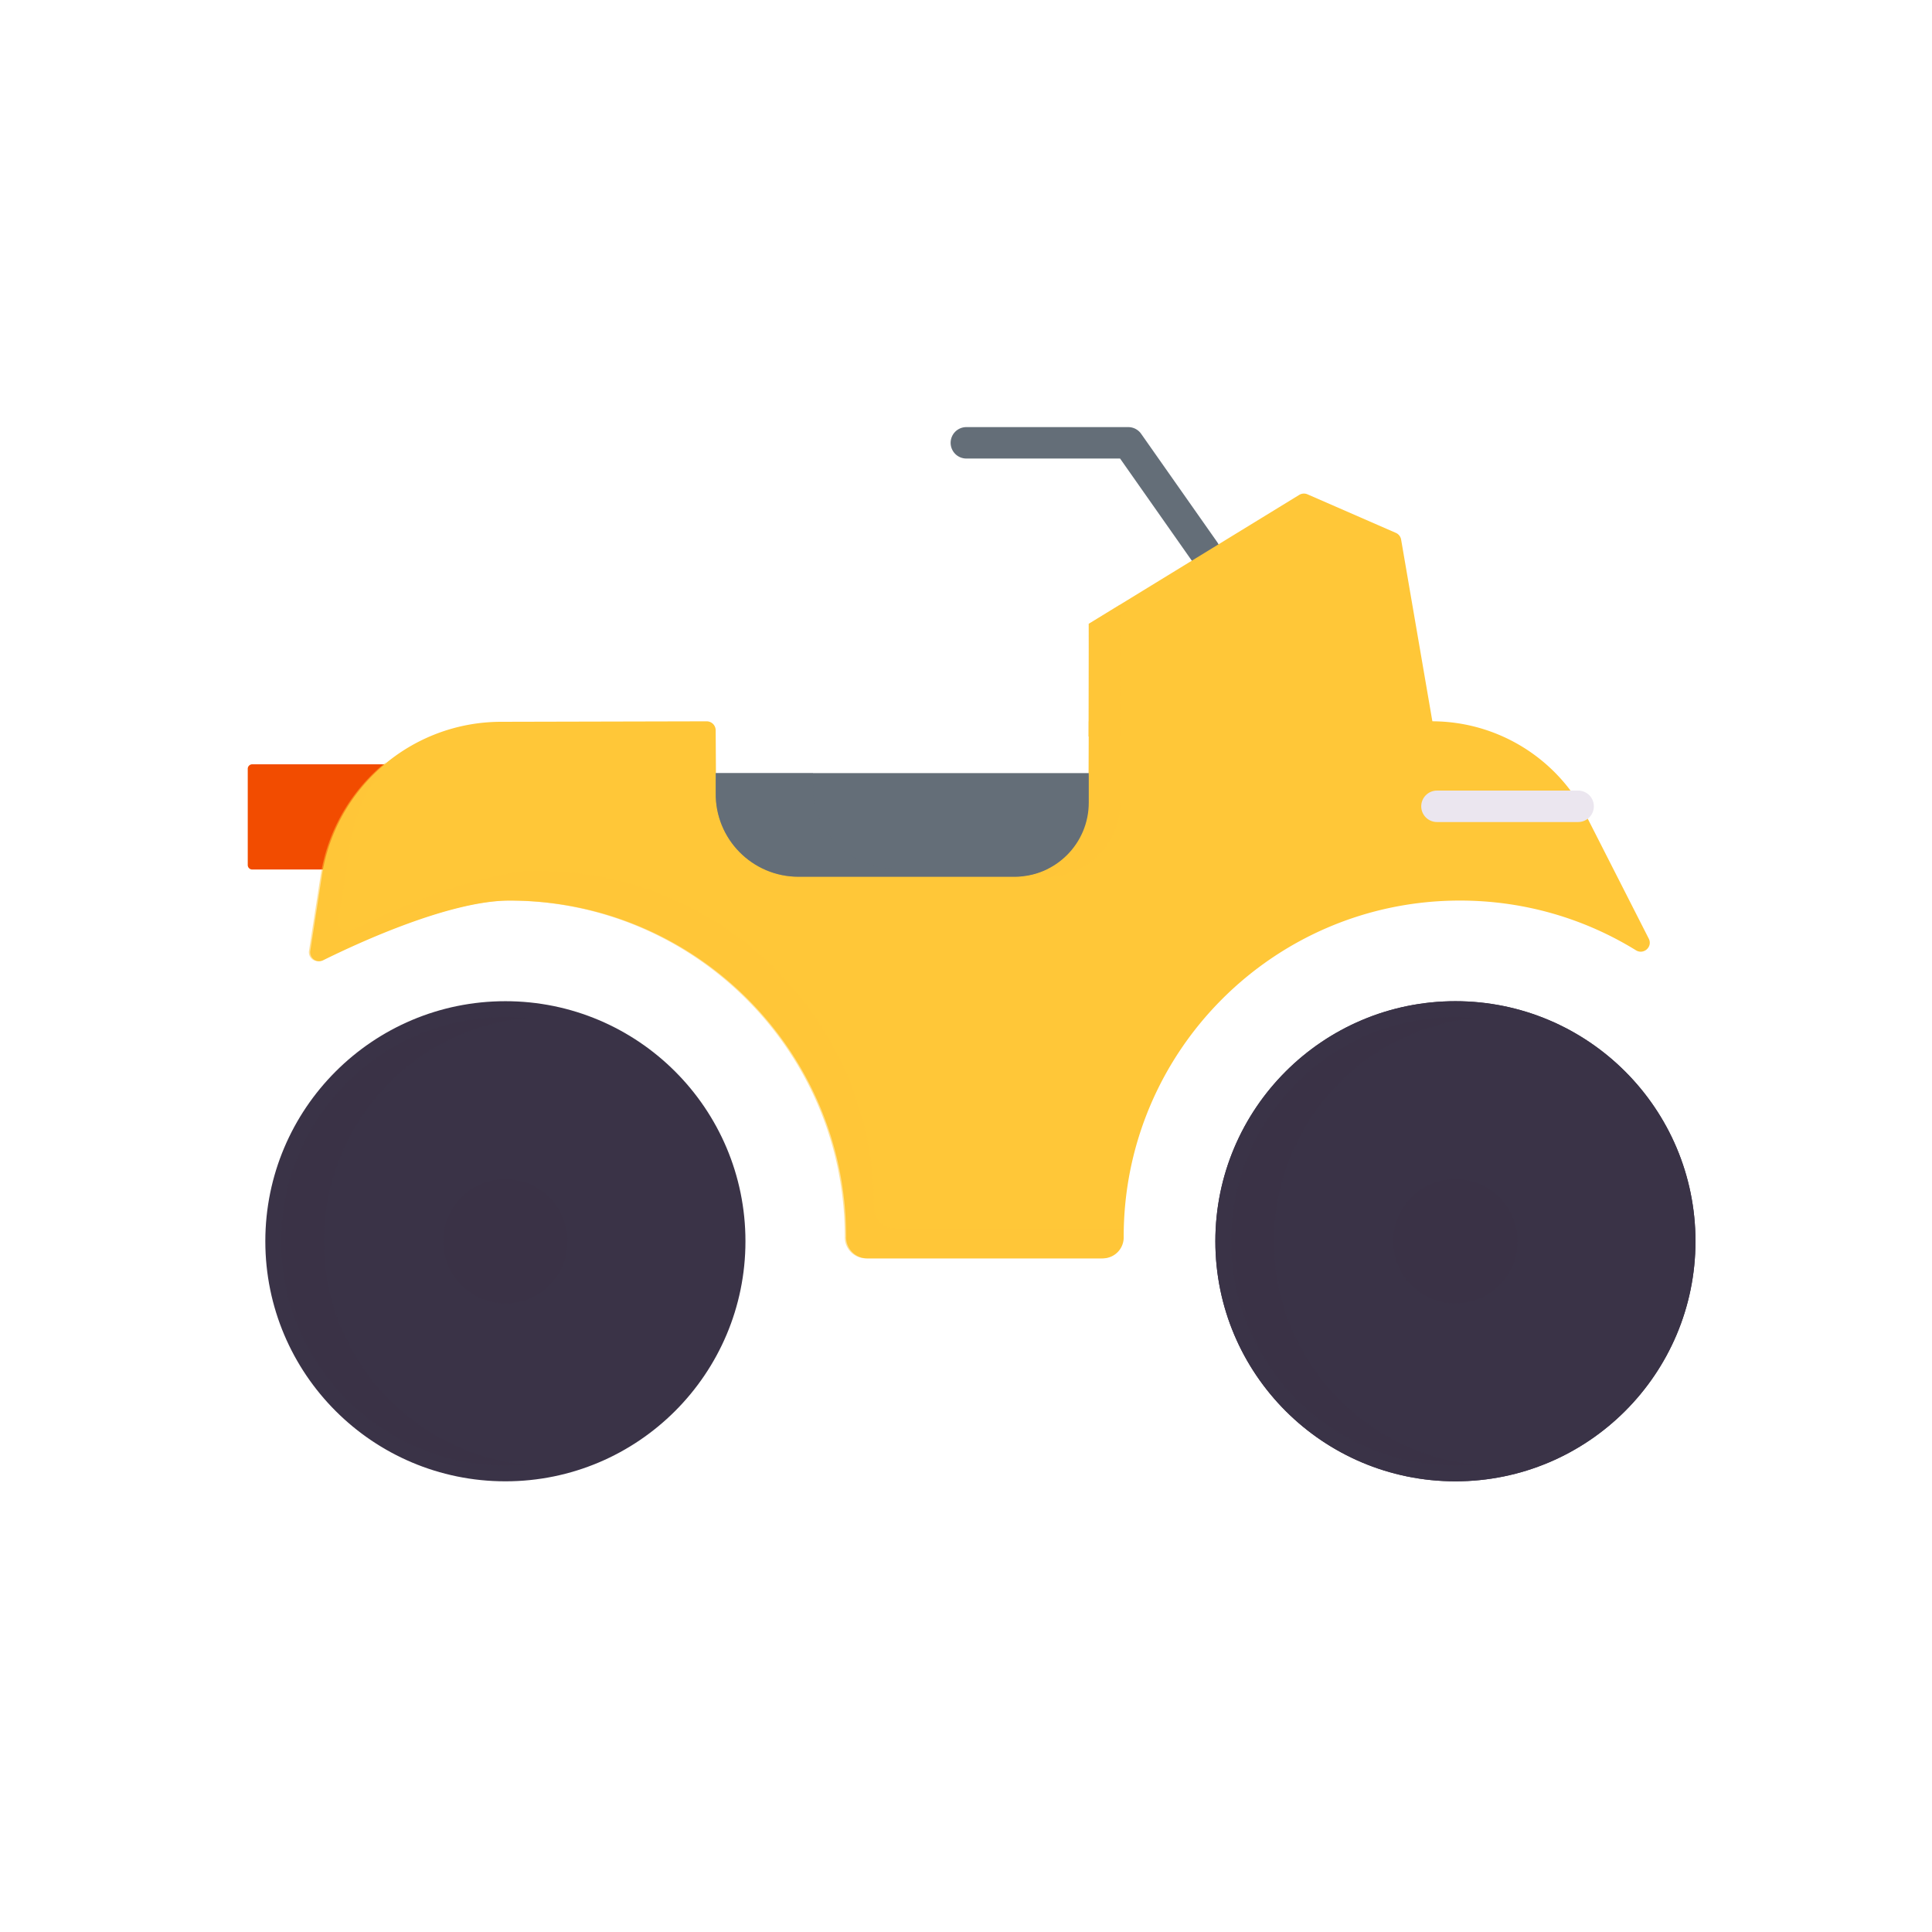
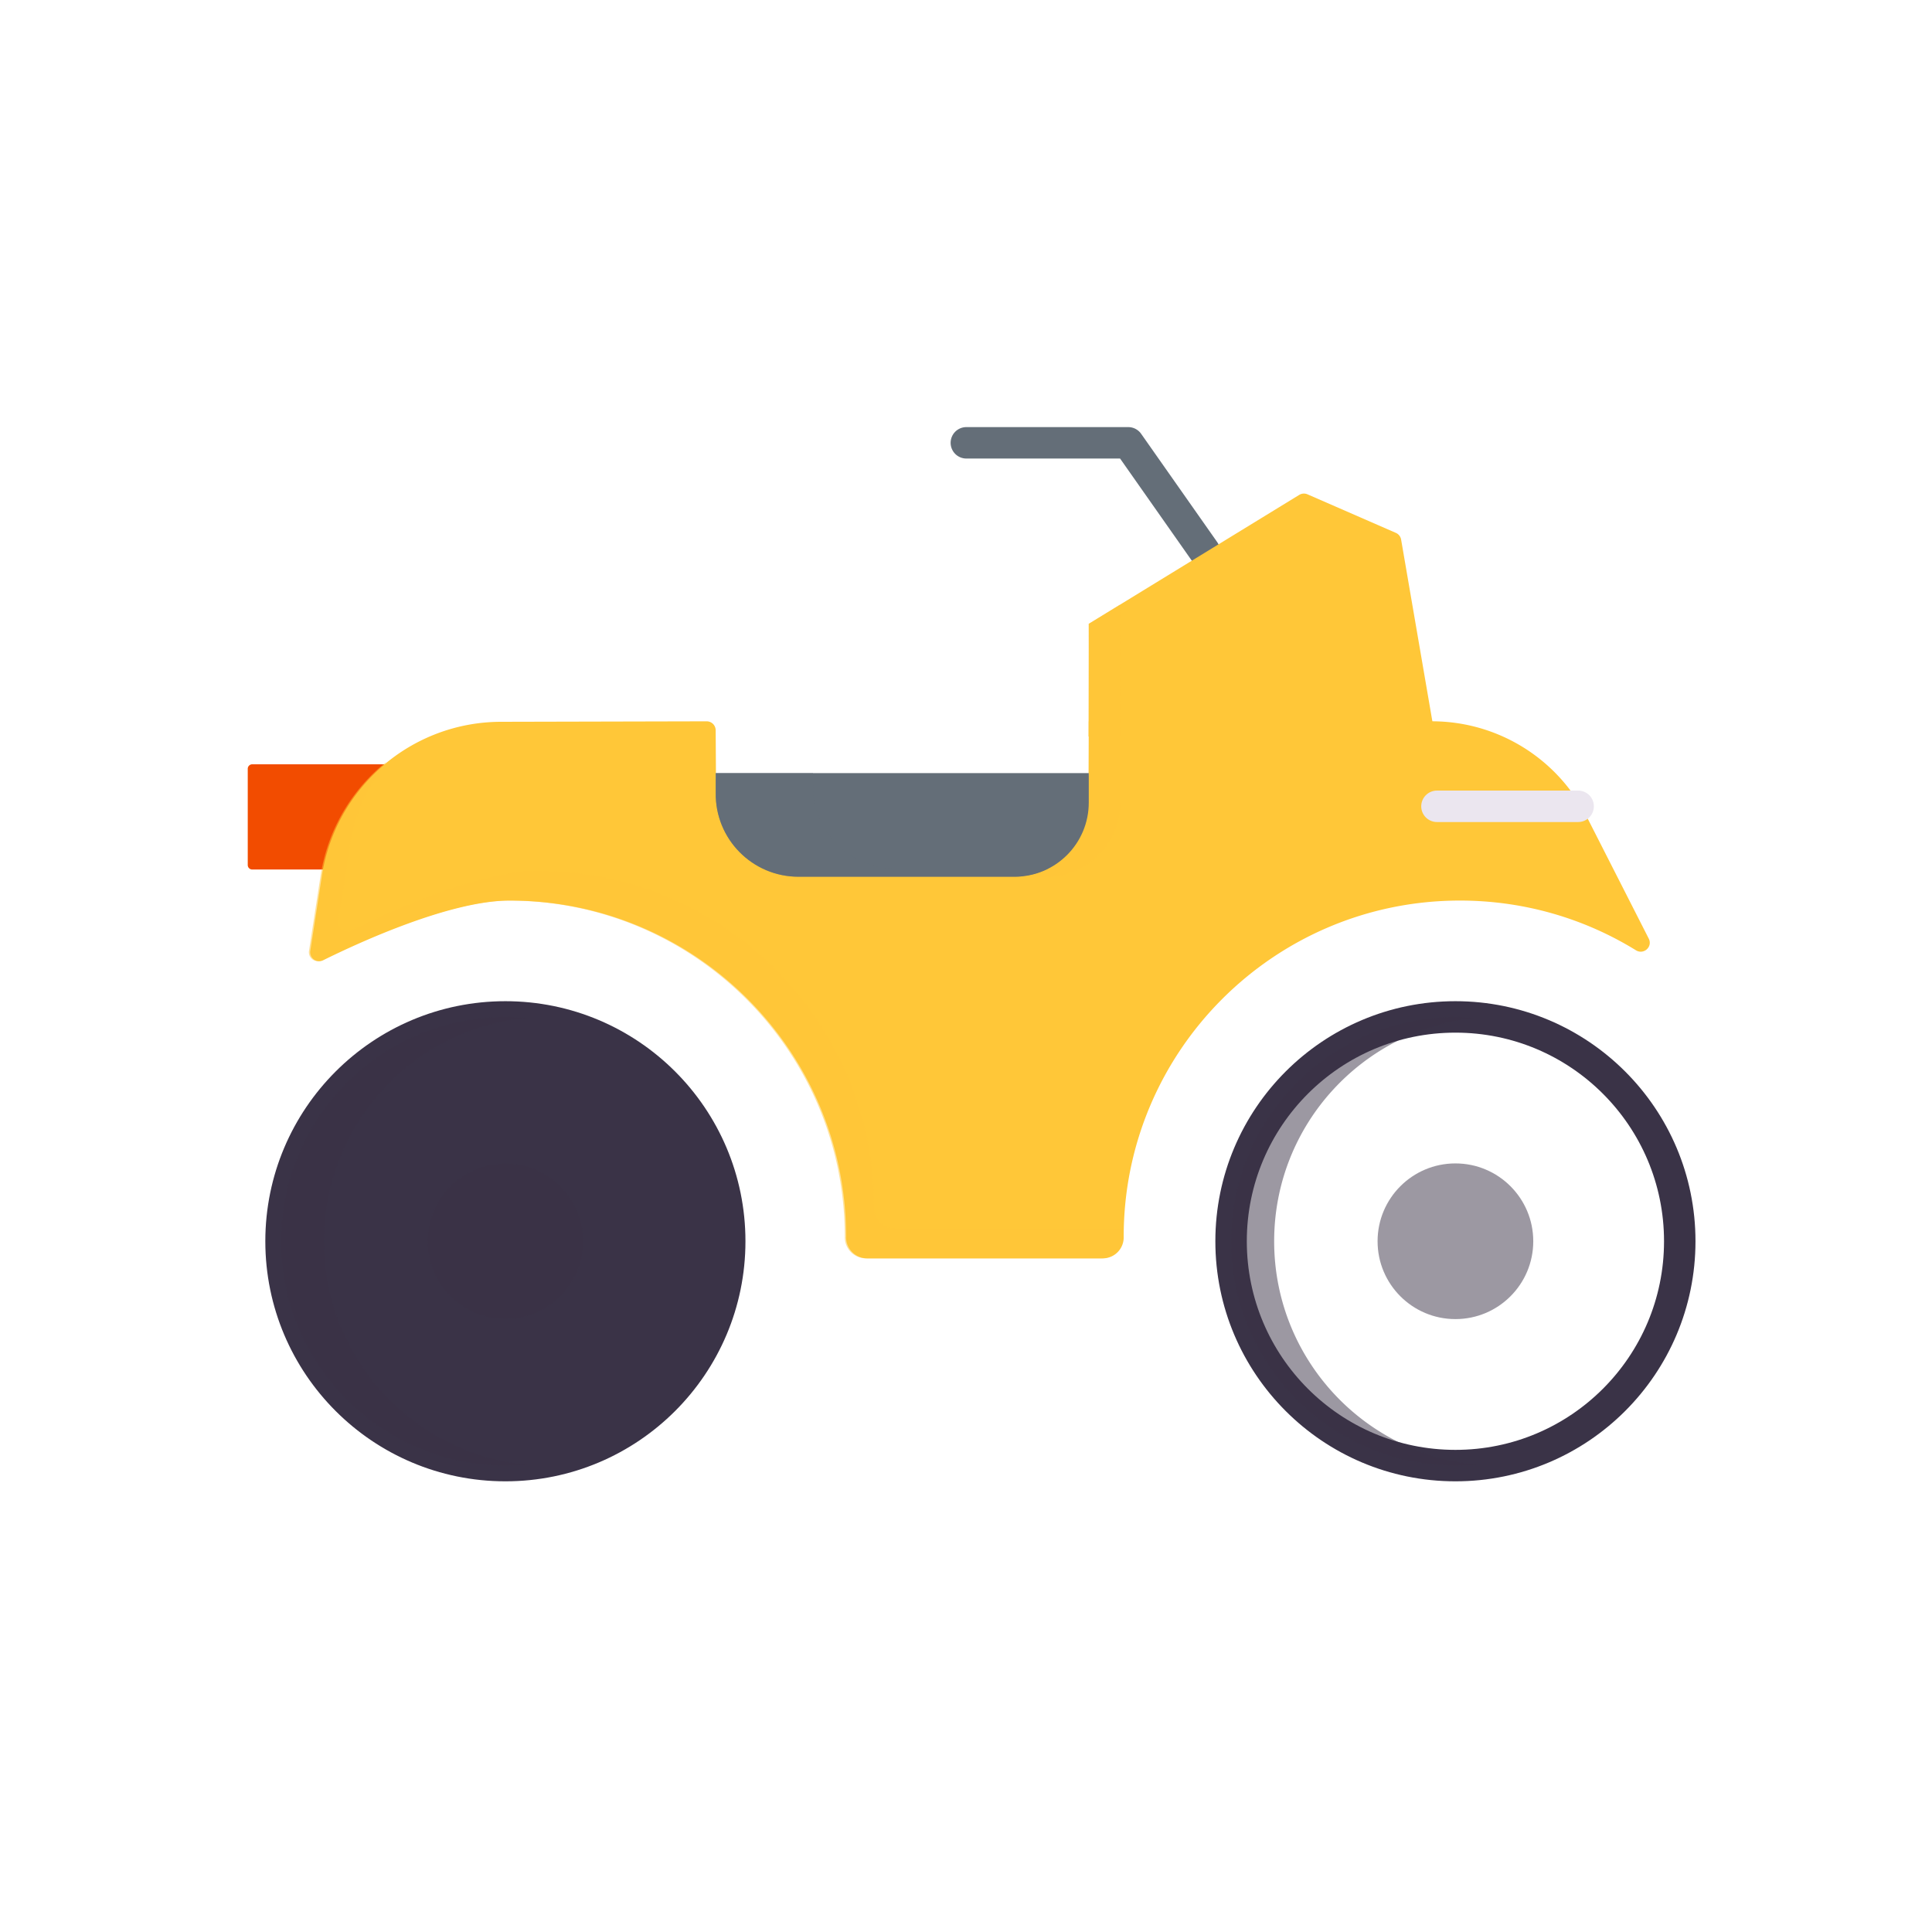
<svg xmlns="http://www.w3.org/2000/svg" width="430" height="430" style="width:100%;height:100%;transform:translate3d(0,0,0);content-visibility:visible" viewBox="0 0 430 430">
  <defs>
    <clipPath id="a">
      <path d="M0 0h430v430H0z" />
    </clipPath>
    <clipPath id="b">
      <path d="M0 0h430v430H0z" />
    </clipPath>
  </defs>
  <g clip-path="url(#a)">
    <g clip-path="url(#b)" style="display:block">
      <path fill="none" stroke="#3A3347" stroke-linecap="round" stroke-linejoin="round" stroke-width="7" d="M-216 146h189c69.899 0 111.842-64.609 193-82 126-27 128.07 82 188 82h100c21.769 0 29.999-28 77-28 47 0 52 28 104 28s50 27 95 27h127c37.315 0 52.415-27 103.415-27H1235" class="primary" style="display:block" transform="translate(699 182)" />
      <path fill="#3A3347" d="M-49.93 0c0-27.576 22.354-49.93 49.93-49.93S49.93-27.576 49.93 0 27.576 49.93 0 49.93-49.93 27.576-49.93 0z" class="primary" style="display:block" transform="translate(112.483 276.263) scale(1.065)" />
      <g style="mix-blend-mode:multiply;display:block">
        <path fill="none" stroke="#3A3347" stroke-width="7" d="M62.553 276.263c0-27.576 22.354-49.93 49.93-49.93s49.93 22.354 49.93 49.93-22.354 49.93-49.93 49.93-49.93-22.354-49.93-49.93z" class="primary" />
        <path fill="#3A3347" fill-opacity=".5" d="M95.158 276.263c0 9.569 7.756 17.325 17.325 17.325 9.569 0 17.325-7.756 17.325-17.325 0-9.569-7.756-17.325-17.325-17.325-9.569 0-17.325 7.756-17.325 17.325z" class="primary" />
-         <path fill="none" stroke="#3A3347" stroke-width="7" d="M95.158 276.263c0 9.569 7.756 17.325 17.325 17.325 9.569 0 17.325-7.756 17.325-17.325 0-9.569-7.756-17.325-17.325-17.325-9.569 0-17.325 7.756-17.325 17.325z" class="primary" />
        <path fill="#3A3347" d="M72.141 276.263c0-25.958 19.81-47.282 45.136-49.696a50.639 50.639 0 0 0-4.794-.234c-27.576 0-49.93 22.354-49.93 49.93s22.354 49.93 49.93 49.93a50.64 50.64 0 0 0 4.794-.234c-25.326-2.414-45.136-23.738-45.136-49.696z" class="primary" opacity=".5" />
      </g>
      <g style="display:block">
-         <path fill="#3A3347" d="M273.999 276.263c0-27.576 22.354-49.93 49.93-49.93s49.93 22.354 49.93 49.93-22.354 49.93-49.93 49.93-49.93-22.354-49.93-49.93z" class="primary" />
-         <path fill="none" stroke="#3A3347" stroke-width="7" d="M273.999 276.263c0-27.576 22.354-49.93 49.93-49.93s49.93 22.354 49.93 49.93-22.354 49.93-49.93 49.93-49.93-22.354-49.93-49.93z" class="primary" />
-       </g>
+         </g>
      <g style="mix-blend-mode:multiply;display:block">
        <path fill="none" stroke="#3A3347" stroke-width="7" d="M273.999 276.263c0-27.576 22.354-49.93 49.93-49.93s49.93 22.354 49.93 49.93-22.354 49.93-49.93 49.93-49.93-22.354-49.93-49.93z" class="primary" />
        <path fill="#3A3347" fill-opacity=".5" d="M306.604 276.263c0 9.569 7.756 17.325 17.325 17.325 9.569 0 17.325-7.756 17.325-17.325 0-9.569-7.756-17.325-17.325-17.325-9.569 0-17.325 7.756-17.325 17.325z" class="primary" />
-         <path fill="none" stroke="#3A3347" stroke-width="7" d="M306.604 276.263c0 9.569 7.756 17.325 17.325 17.325 9.569 0 17.325-7.756 17.325-17.325 0-9.569-7.756-17.325-17.325-17.325-9.569 0-17.325 7.756-17.325 17.325z" class="primary" />
        <path fill="#3A3347" d="M283.587 276.263c0-25.958 19.81-47.282 45.136-49.696a50.639 50.639 0 0 0-4.794-.234c-27.576 0-49.93 22.354-49.93 49.93s22.354 49.93 49.93 49.93a50.64 50.64 0 0 0 4.794-.234c-25.326-2.414-45.136-23.738-45.136-49.696z" class="primary" opacity=".5" />
      </g>
      <path fill="none" stroke="#646E78" stroke-linecap="round" stroke-linejoin="round" stroke-width="7" d="M26.484 12.055 9.551-12.055h-36.035" class="tertiary" style="display:block" transform="translate(241.561 110.611)" />
      <g style="display:block">
        <path fill="#F24C00" d="M71.881 193.526h-15.74a1 1 0 0 1-1-1v-21.418a1 1 0 0 1 1-1h29.462" class="quaternary" />
        <path fill="#FFC738" d="M352.984 181.438a38.585 38.585 0 0 0-34.296-20.901h-76.366l-.042 11.974c-6.78 8.864-10.718 9.621-19.829 9.621l-44.753 2.75c-10.292 0-9.448-3.631-18.343-11.459l-.069-10.882a2 2 0 0 0-2.005-1.999l-45.787.106c-19.908.046-36.817 14.583-39.851 34.258l-2.578 16.717c-.247 1.6 1.406 2.819 2.857 2.101 8.026-3.972 28.266-13.288 41.558-13.288 41.33 0 74.838 33.498 74.838 74.828a4.683 4.683 0 0 0 4.681 4.805h52.444a4.656 4.656 0 0 0 4.653-4.805c0-41.33 33.509-74.828 74.829-74.828 14.369 0 27.788 4.043 39.184 11.066 1.73 1.066 3.772-.785 2.85-2.596l-13.975-27.468z" class="secondary" />
        <path fill="#FFC738" d="m310.672 118.601-19.665-8.58a2.002 2.002 0 0 0-1.845.128l-46.842 28.695-.04 25.068 77.12.125-7.553-43.923a2.002 2.002 0 0 0-1.175-1.513z" class="secondary" />
        <path fill="#646E78" d="M177.72 195.132h48.107c9.111 0 16.497-7.386 16.497-16.497v-6.567h-83.025v4.354c-.164 10.292 8.129 18.71 18.421 18.71z" class="tertiary" />
        <path fill="#646E78" d="M3.091 9.749c-10.292 0-18.585-8.418-18.421-18.71v-2.571h-21.649v4.354c-.164 10.292 8.129 18.71 18.421 18.71H29.55c2.676 0 5.196-.652 7.431-1.783H3.091z" class="tertiary" opacity=".5" style="mix-blend-mode:multiply" transform="translate(196.277 183.6)" />
        <path fill="#FFC738" d="M11.65 13.776v-14.78h-.002l-.062-29.268-6.948 4.256.208 39.792c0 9.111-7.386 16.496-16.496 16.496h6.804c9.11 0 16.496-7.385 16.496-16.496z" class="secondary" opacity=".5" style="mix-blend-mode:multiply" transform="translate(237.682 164.86)" />
        <path fill="#FFC738" d="M39.915 48.658a4.683 4.683 0 0 1-4.681-4.805c0-41.33-33.508-74.828-74.838-74.828-13.292 0-33.532 9.316-41.558 13.288-1.451.718-3.104-.5-2.857-2.1l2.578-16.718A40.28 40.28 0 0 1-73.32-55.25c-7.639 6.142-13.039 15.032-14.628 25.337l-2.578 16.718c-.247 1.6 1.407 2.818 2.858 2.1 8.026-3.972 28.265-13.288 41.557-13.288 41.33 0 74.838 33.498 74.838 74.828a4.683 4.683 0 0 0 4.681 4.805h52.444a4.655 4.655 0 0 0 4.653-4.805c0-.599.031-1.191.045-1.787H39.915z" class="secondary" opacity=".5" style="mix-blend-mode:multiply" transform="translate(159.296 224.818)" />
      </g>
      <path fill="none" stroke="#EBE6EF" stroke-linecap="round" stroke-linejoin="round" stroke-width="7" d="M15.711 0h-31.422" class="quinary" style="display:block" transform="translate(335.53 179.458)" />
    </g>
  </g>
</svg>